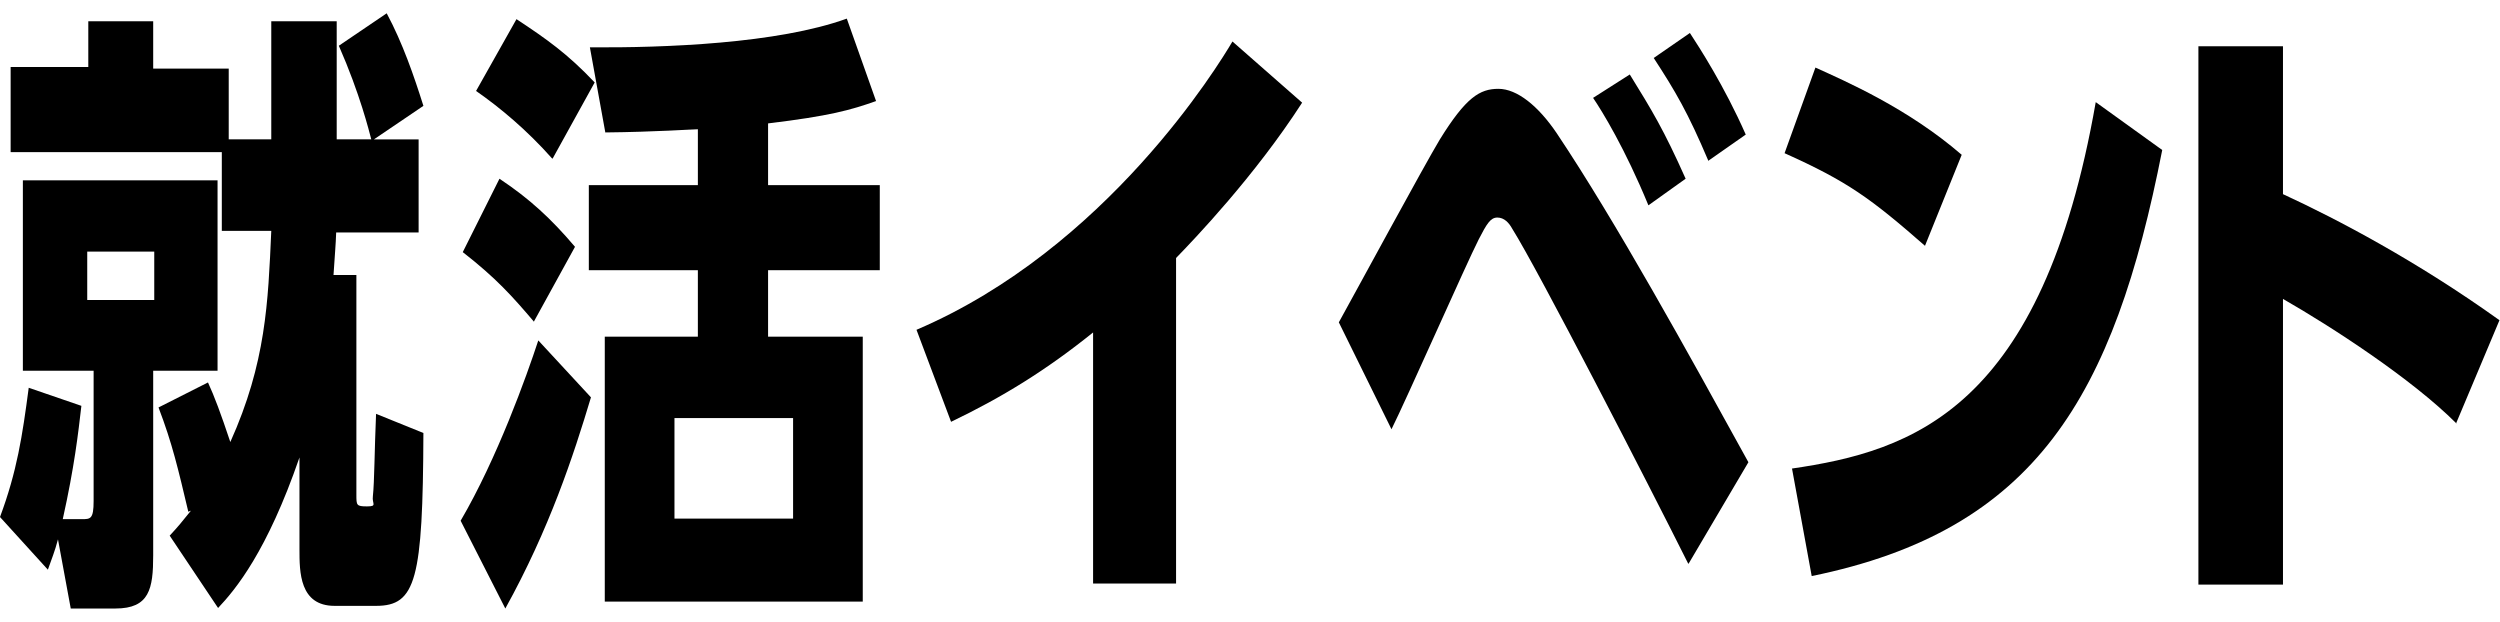
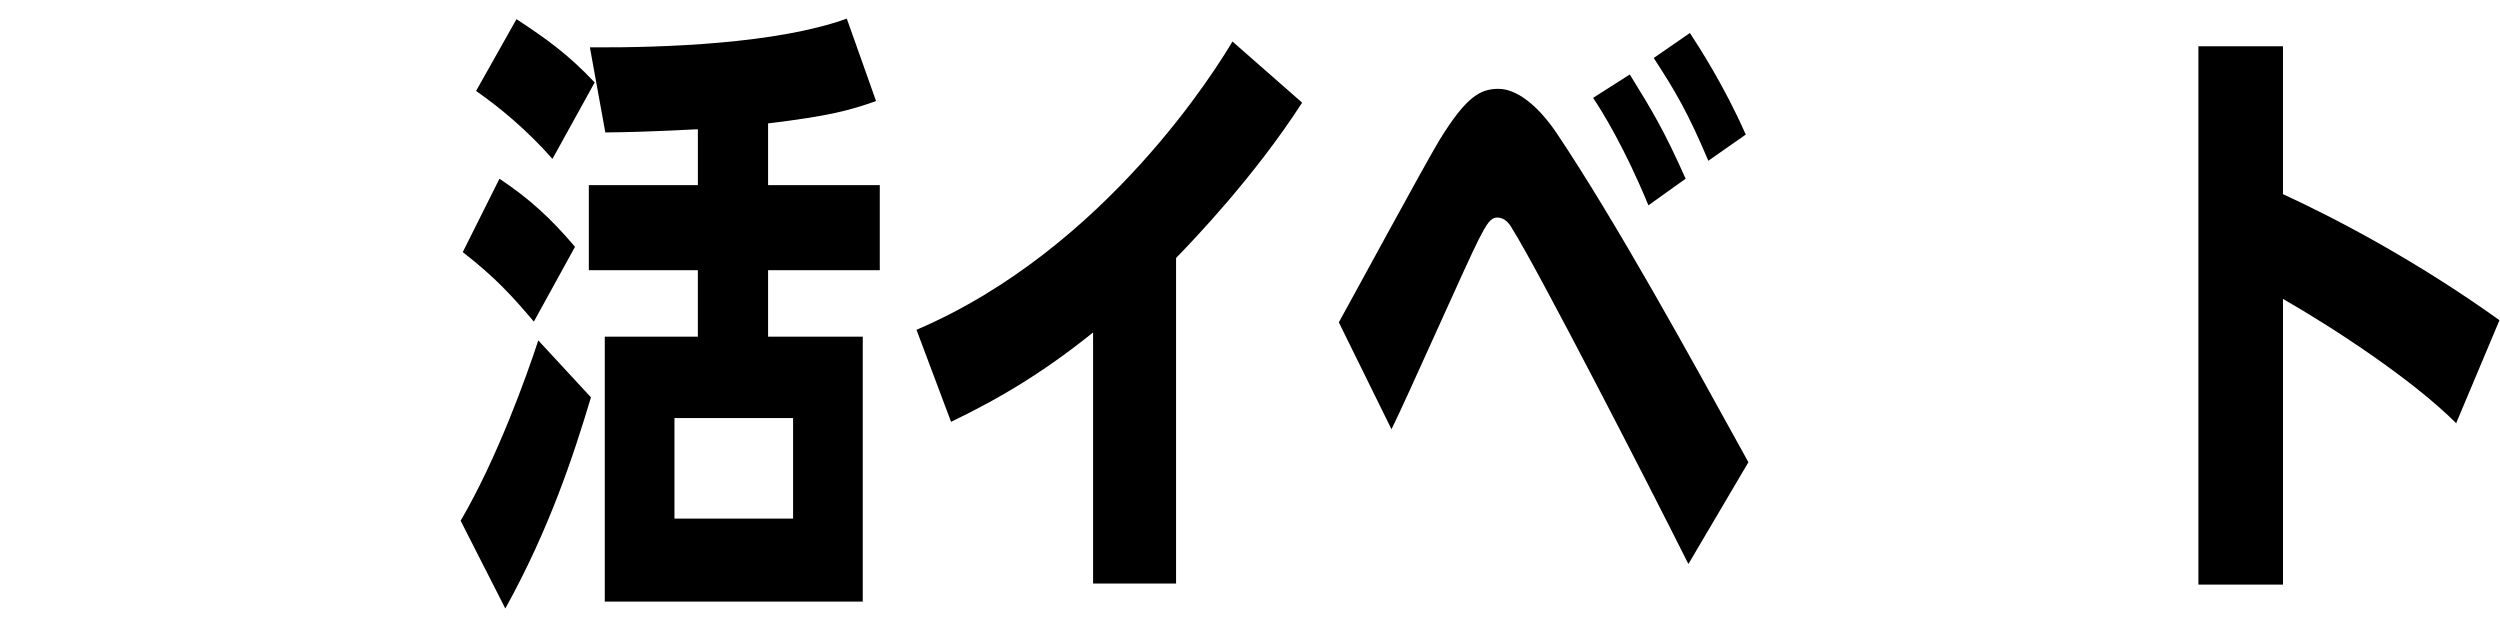
<svg xmlns="http://www.w3.org/2000/svg" id="_レイヤー_1" data-name=" レイヤー 1" width="470" height="117" version="1.1" viewBox="0 0 470 117">
  <defs>
    <style>
      .cls-1 {
        fill: #000;
        stroke-width: 0px;
      }
    </style>
  </defs>
-   <path class="cls-1" d="M28.8,69.8v34.6c0,6.3-.7,10-7.1,10h-8.4l-2.4-13c-.6,2.3-1.2,3.7-1.9,5.7L0,97.2c3.2-8.6,4.2-15.2,5.4-24.3l9.9,3.4c-.6,5.2-1.3,11.4-3.5,21.3h3.6c1.6,0,2.2,0,2.2-3.4v-24.5H4.3v-35.8h36.6v35.8h-12.1ZM51.1,4h12.2v22.2h6.5c-.4-1.5-2.1-8.5-6.1-17.6l9-6.1c3,5.6,5.1,11.7,6.9,17.4l-9.3,6.3h8.4v17.5h-15.5c-.1,2.7-.2,3.3-.5,8h4.3v41.3c0,2,0,2.2,2,2.2s.9-.5,1.1-1.9c.3-2.8.3-8.6.6-15.5l8.9,3.6c-.1,27.6-1.4,32.5-8.9,32.5h-7.8c-6.6,0-6.6-6.4-6.6-10.6v-17.3c-6.1,17.7-12,24.8-15.3,28.3l-9.1-13.6c1.5-1.6,2.4-2.7,4-4.7l-.5.2c-1.9-8-3-12.8-5.6-19.6l9.3-4.7c1.2,2.6,2.4,5.8,4.2,11.2,6.7-14.9,7.1-26.2,7.7-39.7h-9.3v-14.8H2v-16h14.6V4h12.2v8.9h14.2v13.3h8V4ZM29,47.3h-12.6v9.1h12.6v-9.1Z" />
  <path class="cls-1" d="M86.6,97.9c6.9-11.8,12.4-27.2,14.6-33.9l9.9,10.7c-3.3,11-7.8,24.7-16.1,39.7l-8.4-16.5ZM100.4,60.5c-4-4.7-7.1-8.2-13.4-13.1l6.9-13.8c5.7,3.8,9.7,7.5,14.2,12.8l-7.7,14ZM103.8,29.8c-4.7-5.3-9.7-9.5-14.3-12.7l7.6-13.5c5.6,3.7,9.6,6.5,14.7,11.9l-7.9,14.3ZM131.2,50.8h-20.5v-16h20.5v-10.5c-.9,0-7.9.5-17.4.6l-2.9-16c14.1.1,35.3-.7,48.3-5.4l5.5,15.5c-4.8,1.7-8.7,2.8-20.3,4.2v11.6h21v16h-21v12.5h17.8v49.8h-48.5v-49.8h17.5v-12.5ZM149.1,78.6h-22.3v18.9h22.3v-18.9Z" />
  <path class="cls-1" d="M221,109.7h-15.5v-47.2c-8.7,7-16.9,12.1-26.7,16.8l-6.5-17.3c35.8-15.3,56.8-49.8,59.4-54.2l13.1,11.5c-8.9,13.8-20.3,25.7-23.7,29.2v61.2Z" />
  <path class="cls-1" d="M317.4,106c-7.5-15-28.2-55.2-33.1-63-.6-1.1-1.5-2.1-2.8-2.1s-2,1.2-3.5,4.1c-2.3,4.5-13.6,30.1-16.4,35.7l-9.9-20.1c3-5.4,16.1-29.6,19-34.4,4.9-7.9,7.5-9.5,11-9.5s7.5,3.2,11,8.4c11.1,16.6,24.6,41.1,36,61.8l-11.2,19ZM309.9,38.6c-4.4-10.7-8.7-17.7-10.4-20.2l6.9-4.4c4.2,6.8,6.4,10.4,10.5,19.6l-7,5ZM321.2,30.3c-3.9-9.2-6.2-13.1-10.3-19.4l6.8-4.7c1.7,2.6,6.5,10,10.5,19.1l-7,4.9Z" />
-   <path class="cls-1" d="M362,46.3c-10.4-9.1-14.7-12.2-26.5-17.5l5.8-16.1c5.7,2.6,17.3,7.6,27.5,16.4l-6.9,17.1ZM336.8,88.1c22.7-3.3,47.1-11.1,57.2-68.9l12.5,9c-9.1,46.4-23.8,71.5-65.9,80.1l-3.7-20.2Z" />
  <path class="cls-1" d="M461.8,79.6c-8.4-8.4-23.5-18.2-32.6-23.4v53.7h-15.9V8.7h15.9v27.8c10.2,4.7,25.2,12.6,40.7,23.7l-8.2,19.5Z" />
</svg>